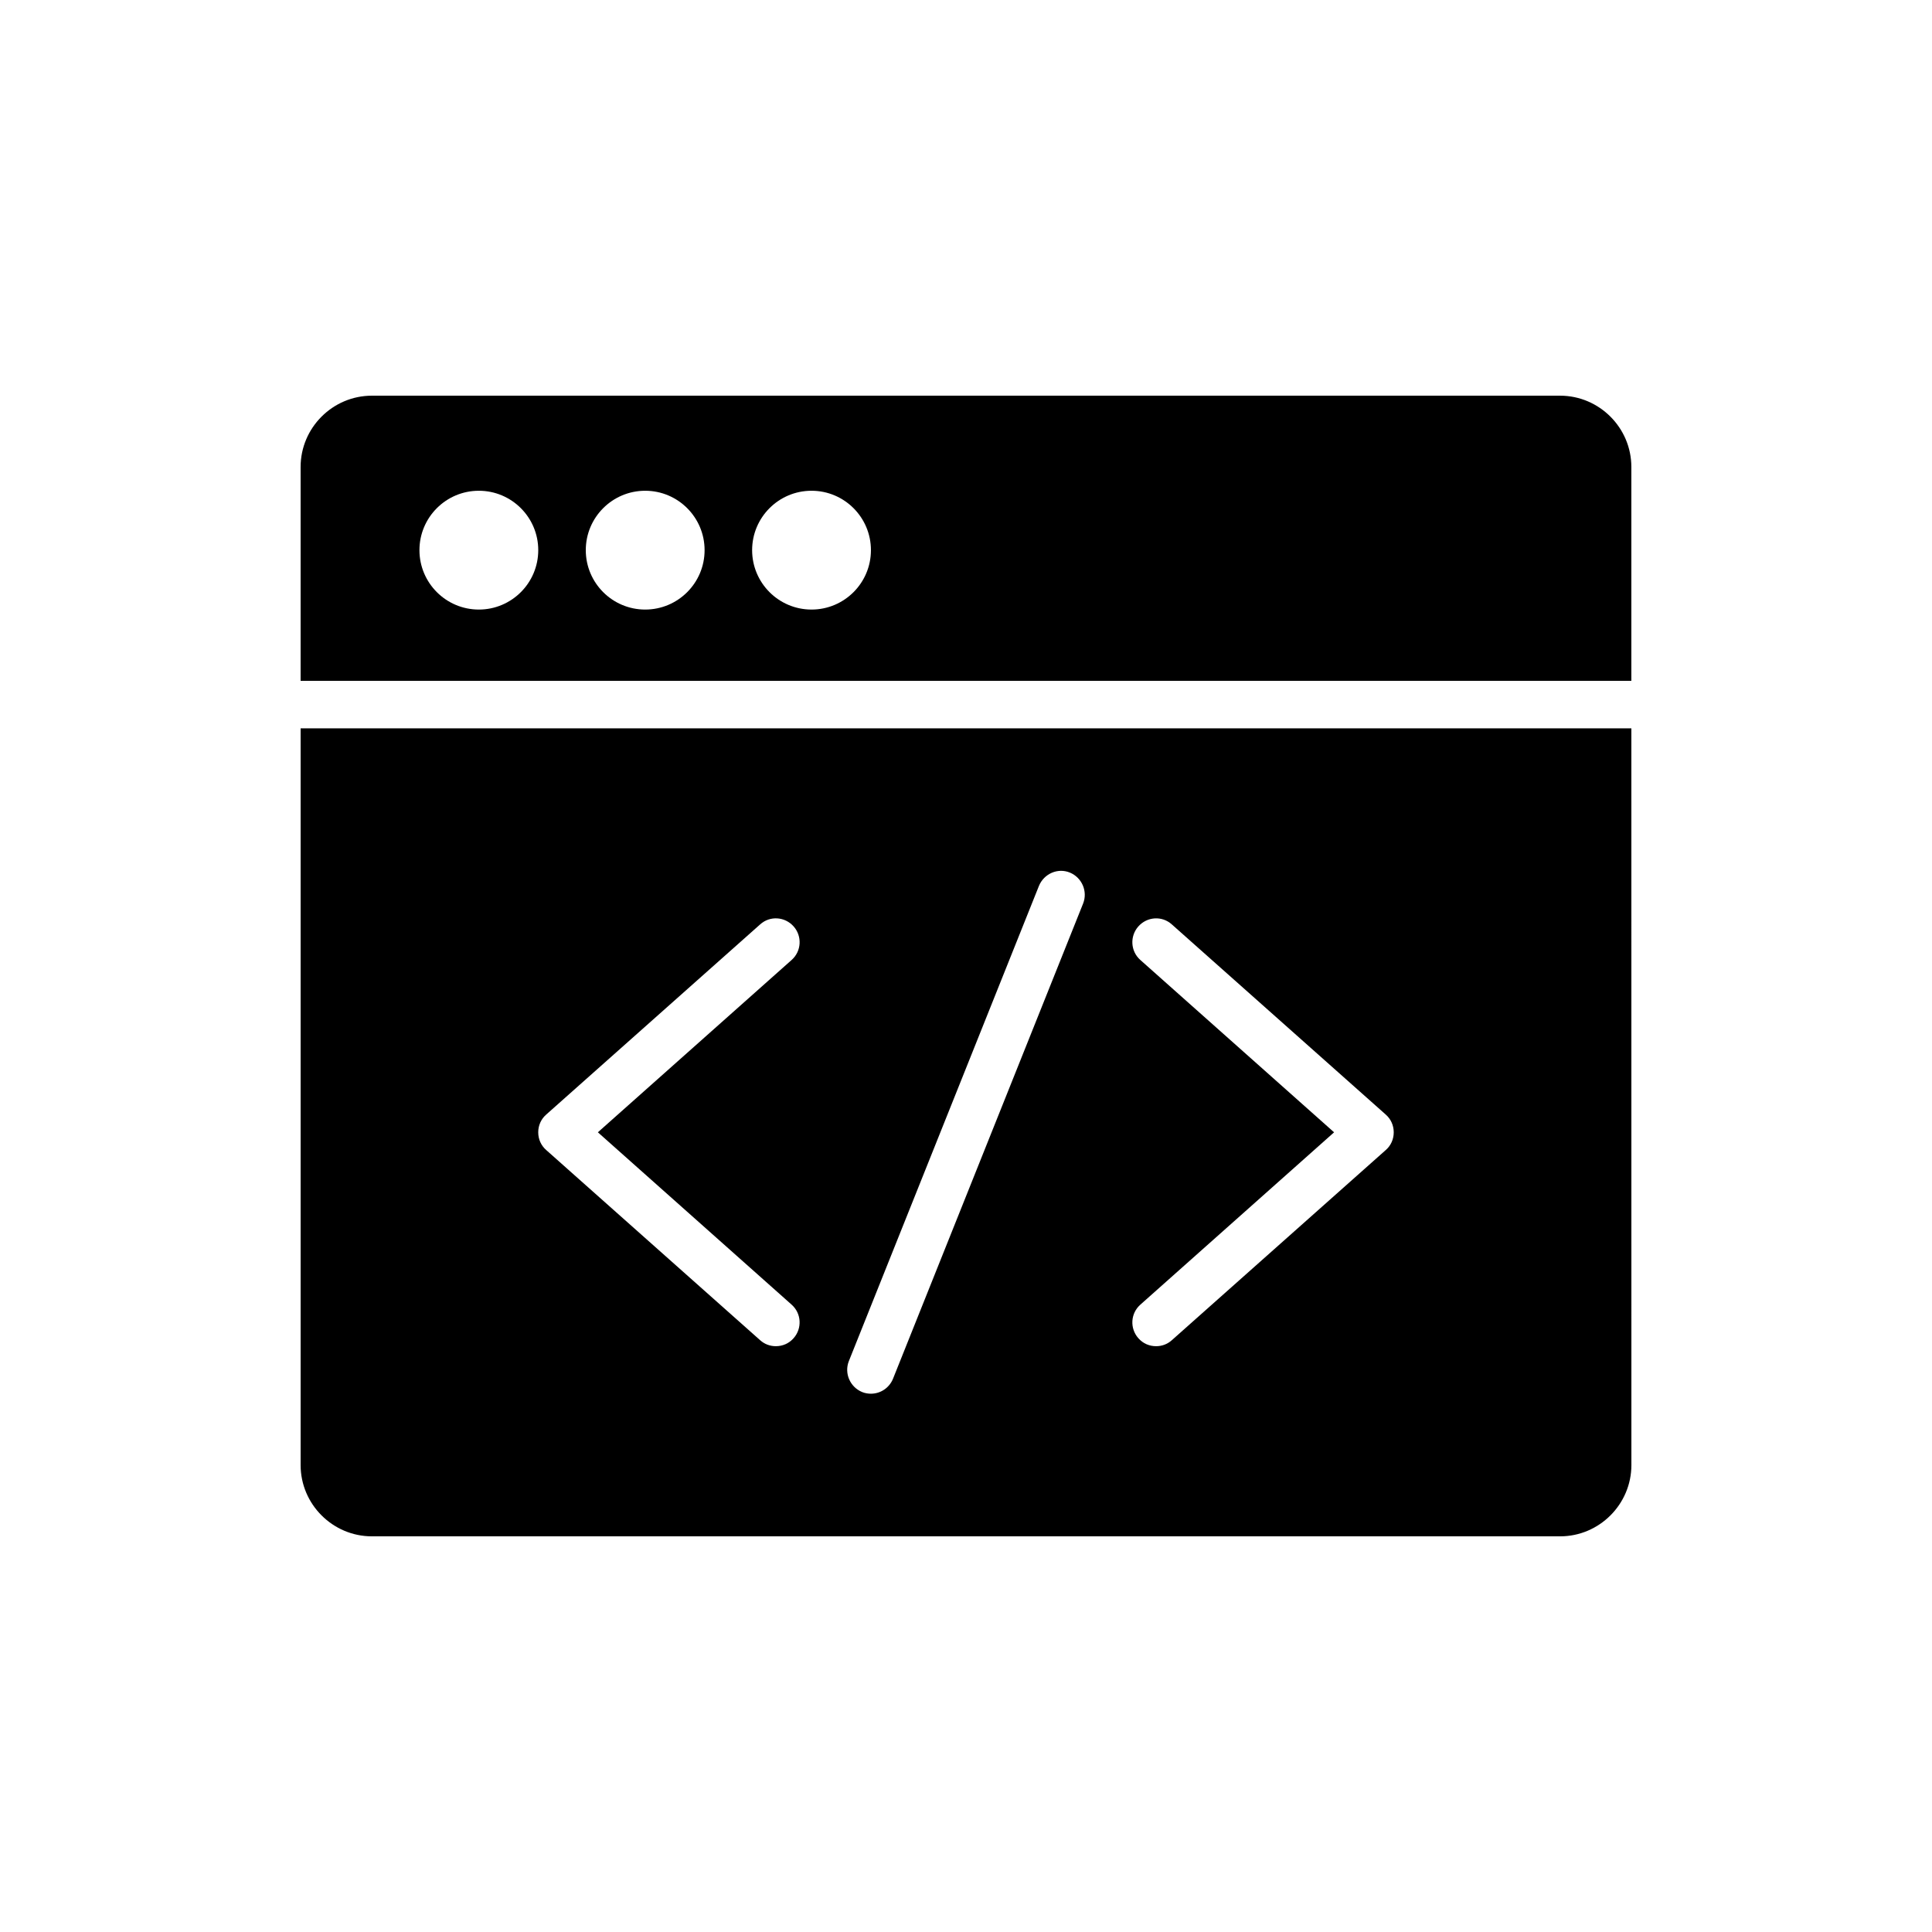
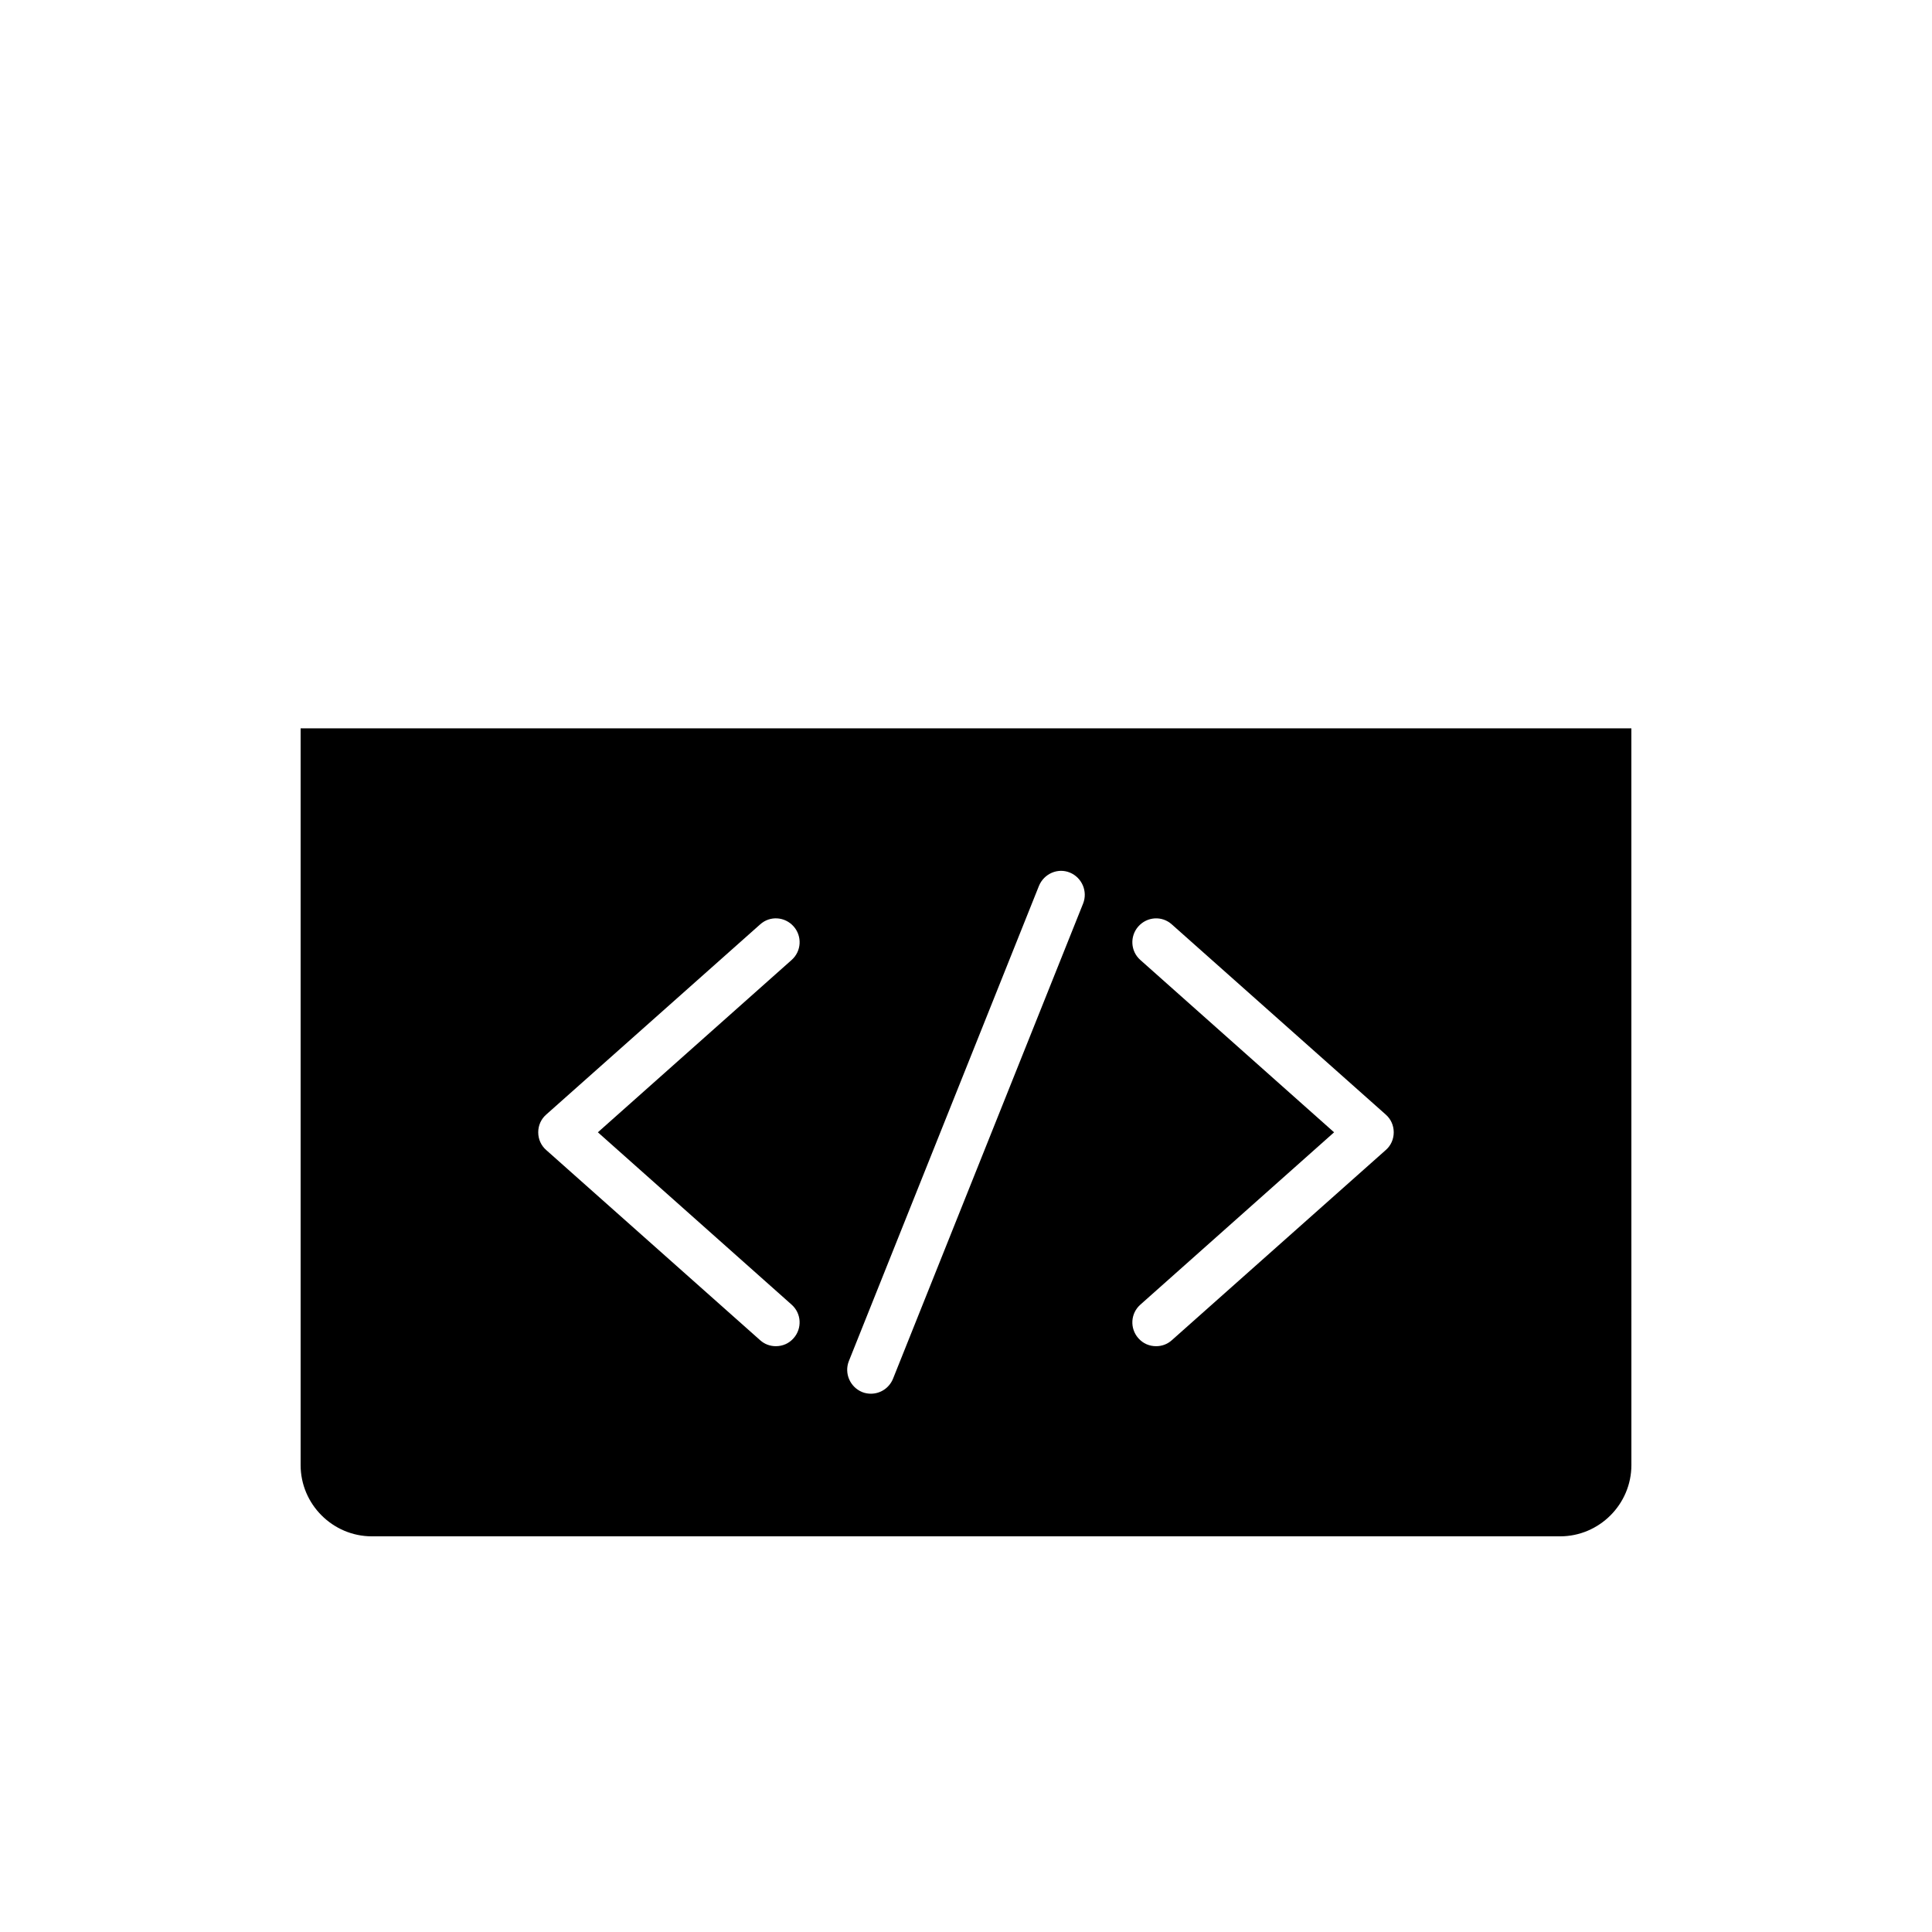
<svg xmlns="http://www.w3.org/2000/svg" fill="#000000" width="800px" height="800px" version="1.1" viewBox="144 144 512 512">
  <g>
    <path d="m236.26 337.02h-12.594v195.23c0 10.391 8.504 18.895 18.895 18.895h314.88c10.391 0 18.895-8.504 18.895-18.895l-0.008-195.23zm117.51 152.71c2.644 2.332 2.832 6.297 0.566 8.879-1.262 1.449-2.957 2.144-4.723 2.144-1.512 0-2.957-0.504-4.156-1.574l-56.68-50.383c-1.383-1.195-2.141-2.898-2.141-4.723 0-1.828 0.758-3.527 2.141-4.723l56.68-50.383c2.582-2.332 6.551-2.078 8.883 0.566 2.266 2.582 2.078 6.551-0.566 8.883l-51.332 45.656zm77.27-106.3-50.383 125.95c-1.004 2.453-3.332 3.965-5.852 3.965-0.758 0-1.574-0.125-2.332-0.441-3.211-1.324-4.785-4.973-3.523-8.188l50.383-125.95c1.324-3.211 4.973-4.848 8.188-3.527 3.207 1.324 4.781 4.977 3.519 8.191zm80.172 65.367-56.68 50.383c-1.199 1.07-2.644 1.574-4.156 1.574-1.766 0-3.461-0.691-4.723-2.141-2.266-2.582-2.078-6.547 0.566-8.879l51.328-45.66-51.328-45.656c-2.644-2.332-2.832-6.297-0.566-8.883 2.332-2.644 6.297-2.898 8.883-0.566l56.68 50.383c1.379 1.195 2.137 2.894 2.137 4.723 0 1.824-0.758 3.527-2.141 4.723z" />
-     <path d="m557.44 248.86h-314.88c-10.391 0-18.895 8.504-18.895 18.895v56.68h352.66v-56.68c0.004-10.391-8.5-18.895-18.891-18.895zm-286.54 56.68c-8.691 0-15.742-7.055-15.742-15.742 0-8.691 7.055-15.742 15.742-15.742 8.691 0 15.742 7.055 15.742 15.742s-7.055 15.742-15.742 15.742zm44.082 0c-8.691 0-15.742-7.055-15.742-15.742 0-8.691 7.055-15.742 15.742-15.742 8.691 0 15.742 7.055 15.742 15.742 0.004 8.688-7.051 15.742-15.742 15.742zm44.082 0c-8.691 0-15.742-7.055-15.742-15.742 0-8.691 7.055-15.742 15.742-15.742 8.691 0 15.742 7.055 15.742 15.742 0.004 8.688-7.051 15.742-15.742 15.742z" />
  </g>
</svg>